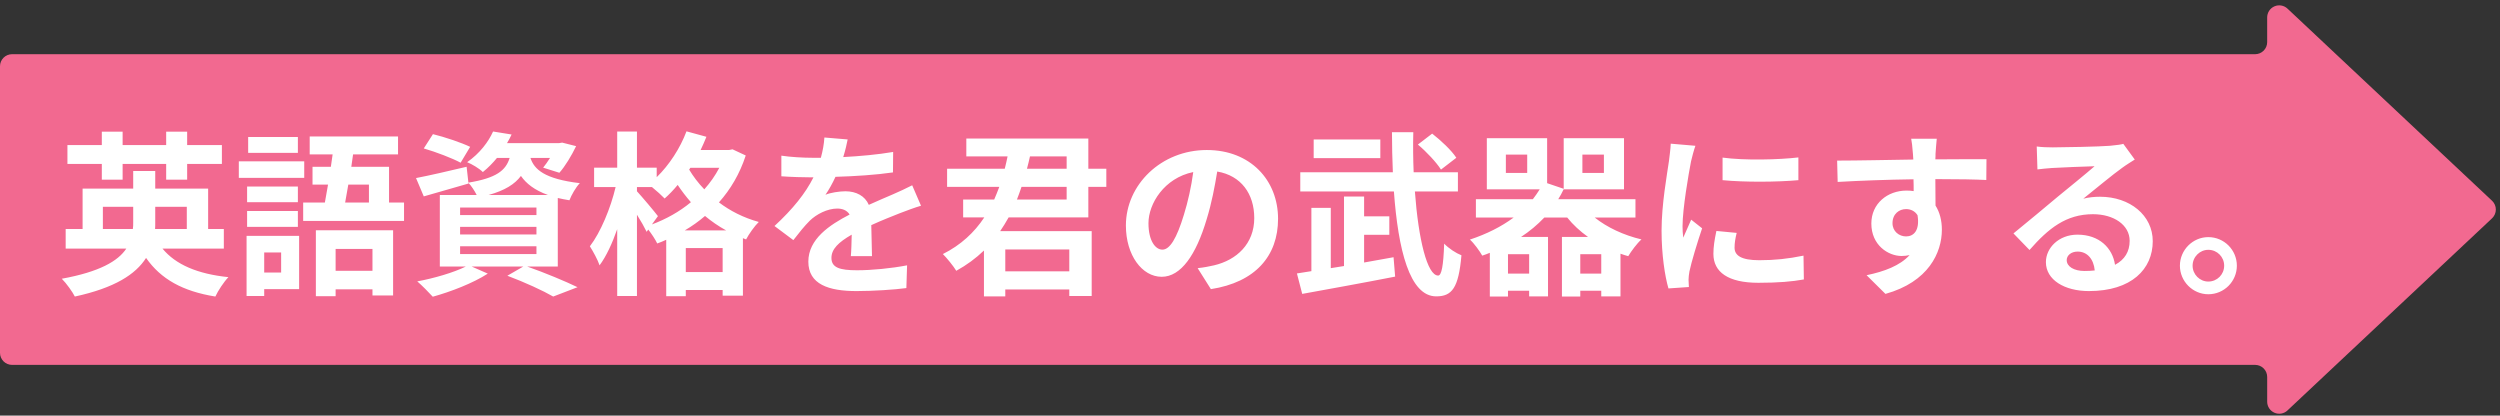
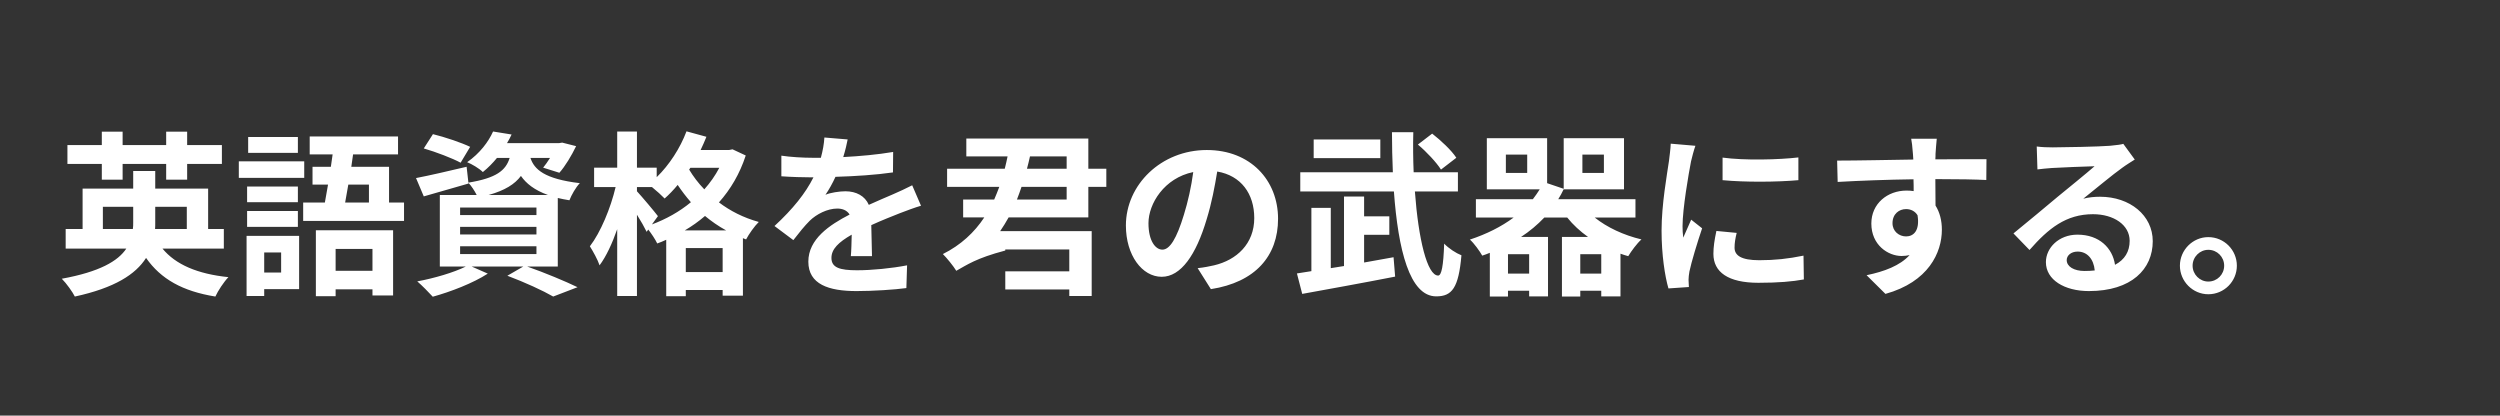
<svg xmlns="http://www.w3.org/2000/svg" width="397" height="66" viewBox="0 0 397 66" fill="none">
  <rect x="0" y="0" width="397" height="66" fill="#333333" stroke="none" />
-   <path d="M363.251 65.176L395.737 34.669C395.927 34.49 396.079 34.273 396.183 34.033C396.287 33.794 396.34 33.535 396.34 33.274C396.34 33.012 396.287 32.754 396.183 32.514C396.079 32.274 395.927 32.058 395.737 31.879L363.251 1.369C362.978 1.113 362.637 0.942 362.269 0.878C361.9 0.814 361.521 0.86 361.179 1.008C360.836 1.157 360.544 1.403 360.339 1.716C360.135 2.029 360.026 2.395 360.027 2.769V6.693C360.027 7.2 359.825 7.687 359.466 8.046C359.107 8.405 358.621 8.607 358.113 8.607H1.914C1.408 8.606 0.922 8.807 0.563 9.164C0.204 9.521 0.002 10.006 2.6153e-07 10.513V56.03C-0 56.281 0.049 56.53 0.145 56.762C0.242 56.995 0.383 57.206 0.56 57.383C0.738 57.561 0.949 57.702 1.181 57.798C1.414 57.894 1.663 57.944 1.914 57.944H358.114C358.365 57.944 358.614 57.993 358.847 58.089C359.079 58.185 359.29 58.326 359.468 58.504C359.645 58.682 359.786 58.893 359.883 59.125C359.979 59.357 360.028 59.606 360.028 59.858V63.782C360.027 64.155 360.136 64.521 360.34 64.834C360.545 65.147 360.837 65.393 361.18 65.542C361.522 65.691 361.901 65.736 362.27 65.672C362.638 65.608 362.979 65.438 363.252 65.182" fill="#F26990" />
-   <path d="M16.168 28.527V26.035H10.708V23.039H16.168V20.911H19.472V23.039H26.388V20.911H29.72V23.039H35.236V26.035H29.72V28.527H26.388V26.035H19.472V28.527H16.168ZM16.336 36.367H21.096C21.152 36.031 21.152 35.695 21.152 35.359V32.839H16.336V36.367ZM29.664 32.839H24.652V35.415C24.652 35.723 24.652 36.059 24.624 36.367H29.664V32.839ZM35.544 39.475H25.8C27.9 42.023 31.372 43.507 36.272 44.011C35.544 44.767 34.62 46.167 34.2 47.091C28.992 46.251 25.548 44.319 23.196 40.959C21.544 43.563 18.212 45.719 11.884 47.091C11.52 46.363 10.568 45.019 9.812 44.263C15.804 43.171 18.744 41.463 20.06 39.475H10.428V36.367H13.116V29.955H21.152V27.155H24.652V29.955H33.052V36.367H35.544V39.475ZM47.304 21.751V24.271H39.408V21.751H47.304ZM48.312 25.615V28.247H37.924V25.615H48.312ZM47.304 29.619V32.111H39.24V29.619H47.304ZM39.24 36.031V33.511H47.304V36.031H39.24ZM44.644 40.091H41.956V43.283H44.644V40.091ZM47.5 37.459V45.915H41.956V47.007H39.156V37.459H47.5ZM59.148 39.531H53.296V43.003H59.148V39.531ZM50.16 47.035V36.563H62.424V46.923H59.148V45.943H53.296V47.035H50.16ZM58.588 29.311H55.312C55.144 30.319 54.976 31.299 54.808 32.167H58.588V29.311ZM61.78 32.167H64.16V35.079H48.144V32.167H51.588C51.756 31.299 51.924 30.319 52.092 29.311H49.628V26.483H52.54C52.624 25.811 52.736 25.167 52.82 24.523H49.18V21.667H63.208V24.523H56.068L55.788 26.483H61.78V32.167ZM74.66 23.319L73.148 25.839C71.86 25.139 69.228 24.131 67.296 23.571L68.752 21.303C70.6 21.751 73.26 22.647 74.66 23.319ZM73.064 39.111V40.343H85.188V39.111H73.064ZM73.064 36.031V37.235H85.188V36.031H73.064ZM73.064 32.951V34.155H85.188V32.951H73.064ZM77.6 30.963H87.008C84.852 30.179 83.564 29.143 82.724 27.939C81.744 29.255 80.176 30.235 77.6 30.963ZM88.576 42.331H83.732C86.588 43.339 89.808 44.683 91.712 45.607L87.848 47.091C86.252 46.167 83.396 44.851 80.568 43.787L83.088 42.331H74.912L77.46 43.451C75.136 44.963 71.552 46.335 68.724 47.119C68.136 46.475 66.96 45.271 66.26 44.683C68.976 44.179 72.028 43.283 73.96 42.331H69.844V30.963H75.696C75.36 30.291 74.828 29.479 74.38 29.031L74.408 29.143C72 29.843 69.396 30.599 67.296 31.187L66.064 28.275C68.136 27.883 71.132 27.183 74.1 26.483L74.38 29.003C78.832 28.275 80.316 27.071 80.932 25.083H78.916C78.272 25.867 77.544 26.623 76.676 27.323C76.088 26.735 74.94 26.063 74.184 25.755C76.2 24.355 77.572 22.507 78.3 20.883L81.24 21.359C81.016 21.835 80.792 22.283 80.512 22.731H88.772L89.276 22.647L91.488 23.207C90.76 24.719 89.752 26.399 88.828 27.435L86.252 26.623C86.588 26.203 86.98 25.671 87.344 25.083H84.236C84.824 26.875 86.42 28.415 92.076 29.087C91.46 29.703 90.732 30.991 90.424 31.803C89.752 31.691 89.136 31.579 88.576 31.439V42.331ZM108.736 36.591H115.316C114.084 35.919 112.964 35.135 111.956 34.295C110.948 35.163 109.884 35.919 108.736 36.591ZM108.904 43.199H114.756V39.391H108.904V43.199ZM104.48 34.323L103.528 35.639C105.768 34.799 107.896 33.623 109.716 32.111C108.932 31.215 108.232 30.291 107.616 29.367C106.944 30.179 106.244 30.907 105.544 31.523C105.124 31.075 104.256 30.291 103.528 29.703H101.148V30.375C101.904 31.187 104.004 33.679 104.48 34.323ZM114.224 26.651H109.632L109.436 26.931C110.08 27.995 110.864 29.059 111.844 30.067C112.768 29.031 113.58 27.883 114.224 26.651ZM116.324 23.711L118.424 24.691C117.472 27.603 116.016 30.067 114.168 32.139C115.932 33.483 118.06 34.575 120.496 35.247C119.824 35.891 118.9 37.207 118.48 38.019L117.976 37.823V46.951H114.756V46.055H108.904V47.035H105.796V38.075C105.32 38.299 104.844 38.495 104.368 38.663C104.06 38.019 103.472 37.123 102.94 36.451L102.688 36.815C102.352 36.115 101.764 35.079 101.148 34.099V47.007H98.012V36.395C97.228 38.635 96.276 40.707 95.212 42.135C94.904 41.211 94.176 39.923 93.672 39.111C95.38 36.899 96.976 33.035 97.76 29.703H94.344V26.623H98.012V20.883H101.148V26.623H104.284V28.135C106.272 26.203 108.008 23.543 109.016 20.855L112.18 21.723C111.9 22.423 111.592 23.123 111.256 23.823H115.764L116.324 23.711ZM134.608 22.143C134.468 22.843 134.272 23.767 133.908 24.943C136.568 24.803 139.368 24.551 141.832 24.131L141.804 27.379C139.144 27.771 135.7 27.995 132.676 28.079C132.2 29.115 131.64 30.123 131.08 30.935C131.808 30.599 133.32 30.375 134.244 30.375C135.952 30.375 137.352 31.103 137.968 32.531C139.424 31.859 140.6 31.383 141.748 30.879C142.84 30.403 143.82 29.955 144.856 29.423L146.256 32.671C145.36 32.923 143.876 33.483 142.924 33.847C141.664 34.351 140.068 34.967 138.36 35.751C138.388 37.319 138.444 39.391 138.472 40.679H135.112C135.196 39.839 135.224 38.495 135.252 37.263C133.152 38.467 132.032 39.559 132.032 40.959C132.032 42.499 133.348 42.919 136.092 42.919C138.472 42.919 141.58 42.611 144.044 42.135L143.932 45.747C142.084 45.999 138.64 46.223 136.008 46.223C131.612 46.223 128.364 45.159 128.364 41.547C128.364 37.963 131.724 35.723 134.916 34.071C134.496 33.371 133.74 33.119 132.956 33.119C131.388 33.119 129.652 34.015 128.588 35.051C127.748 35.891 126.936 36.899 125.984 38.131L122.988 35.891C125.928 33.175 127.916 30.683 129.176 28.163C129.036 28.163 128.924 28.163 128.812 28.163C127.664 28.163 125.62 28.107 124.08 27.995V24.719C125.508 24.943 127.58 25.055 129.008 25.055C129.428 25.055 129.904 25.055 130.352 25.055C130.66 23.935 130.856 22.843 130.912 21.835L134.608 22.143ZM169.384 29.675H162.216C161.992 30.375 161.74 31.019 161.488 31.691H169.384V29.675ZM169.384 24.831H163.56C163.42 25.503 163.252 26.147 163.084 26.791H169.384V24.831ZM169.804 39.615H159.64V43.087H169.804V39.615ZM172.828 34.519H160.172C159.752 35.275 159.304 36.003 158.828 36.703H173.36V47.007H169.804V45.971H159.64V47.063H156.252V39.783C154.964 41.015 153.536 42.079 151.856 43.003C151.38 42.219 150.372 40.987 149.728 40.343C152.584 38.915 154.74 36.899 156.308 34.519H152.948V31.691H157.876C158.156 31.019 158.436 30.375 158.688 29.675H150.4V26.791H159.556C159.724 26.147 159.864 25.503 160.004 24.831H153.452V22.003H172.828V26.791H175.684V29.675H172.828V34.519ZM202.956 34.743C202.956 40.651 199.344 44.823 192.288 45.915L190.188 42.583C191.252 42.471 192.036 42.303 192.792 42.135C196.376 41.295 199.176 38.719 199.176 34.631C199.176 30.767 197.076 27.883 193.296 27.239C192.904 29.619 192.428 32.195 191.616 34.827C189.936 40.483 187.528 43.955 184.476 43.955C181.368 43.955 178.792 40.539 178.792 35.807C178.792 29.339 184.392 23.823 191.644 23.823C198.588 23.823 202.956 28.639 202.956 34.743ZM182.376 35.443C182.376 38.271 183.496 39.643 184.588 39.643C185.764 39.643 186.856 37.879 188.004 34.099C188.648 32.027 189.18 29.647 189.488 27.323C184.868 28.275 182.376 32.363 182.376 35.443ZM231.264 25.055L228.828 26.931C228.128 25.811 226.532 24.103 225.16 22.955L227.428 21.219C228.828 22.311 230.508 23.879 231.264 25.055ZM219.196 22.143V25.111H208.612V22.143H219.196ZM216.62 41.687L221.296 40.847L221.548 43.927C216.396 44.935 210.796 45.943 206.792 46.671L205.952 43.423C206.652 43.311 207.408 43.199 208.248 43.059V33.007H211.328V42.583L213.428 42.247V31.215H216.62V34.351H220.624V37.291H216.62V41.687ZM231.516 30.403H224.684C225.244 38.019 226.644 43.759 228.38 43.759C228.912 43.759 229.22 42.219 229.332 38.691C230.06 39.447 231.208 40.203 232.076 40.539C231.628 45.747 230.564 47.063 228.072 47.063C223.844 47.063 222.024 39.643 221.352 30.403H206.484V27.351H221.184C221.1 25.279 221.044 23.123 221.044 20.995H224.432C224.376 23.151 224.404 25.307 224.488 27.351H231.516V30.403ZM250.948 43.451H254.28V40.371H250.948V43.451ZM242.828 43.451V40.371H239.468V43.451H242.828ZM242.52 27.463V24.551H239.132V27.463H242.52ZM251.284 24.551V27.463H254.7V24.551H251.284ZM259.712 34.547H253.244C255.204 36.115 257.836 37.347 260.664 38.019C259.936 38.663 259.04 39.895 258.564 40.679C258.144 40.567 257.724 40.427 257.332 40.287V47.063H254.28V46.167H250.948V47.091H248.036V37.627H252.18C250.92 36.731 249.8 35.695 248.876 34.547H245.236C244.144 35.695 242.912 36.731 241.54 37.627H245.824V47.063H242.828V46.167H239.468V47.091H236.584V40.147C236.192 40.315 235.8 40.455 235.38 40.595C234.988 39.895 234.064 38.607 233.42 38.047C236.052 37.179 238.404 36.003 240.364 34.547H234.372V31.635H243.416C243.808 31.131 244.172 30.599 244.508 30.067H236.108V21.947H245.684V29.087L248.316 29.983V21.947H257.892V30.067H248.316V30.039C248.064 30.599 247.756 31.131 247.448 31.635H259.712V34.547ZM273.544 25.027C276.988 25.503 282.56 25.363 285.584 24.999V28.611C282.14 28.919 277.072 28.947 273.544 28.611V25.027ZM275.784 36.983C275.56 37.907 275.448 38.579 275.448 39.335C275.448 40.567 276.512 41.323 279.368 41.323C281.86 41.323 283.932 41.099 286.396 40.595L286.452 44.375C284.632 44.711 282.392 44.907 279.228 44.907C274.412 44.907 272.088 43.199 272.088 40.315C272.088 39.223 272.256 38.103 272.564 36.675L275.784 36.983ZM269.232 23.151C269.008 23.739 268.644 25.139 268.532 25.643C268.168 27.519 267.188 33.119 267.188 35.919C267.188 36.451 267.216 37.179 267.3 37.739C267.72 36.787 268.168 35.807 268.56 34.883L270.296 36.255C269.512 38.579 268.588 41.631 268.28 43.115C268.196 43.535 268.14 44.151 268.14 44.431C268.14 44.739 268.168 45.187 268.196 45.579L264.948 45.803C264.388 43.871 263.856 40.455 263.856 36.647C263.856 32.447 264.724 27.715 265.032 25.559C265.116 24.775 265.284 23.711 265.312 22.815L269.232 23.151ZM307.557 22.031C307.501 22.479 307.389 23.991 307.361 24.439C307.361 24.663 307.361 24.971 307.333 25.307C310.161 25.307 313.997 25.251 315.453 25.279L315.425 28.583C313.745 28.499 311.141 28.443 307.333 28.443C307.333 29.871 307.361 31.411 307.361 32.643C308.033 33.707 308.369 35.023 308.369 36.479C308.369 40.119 306.241 44.767 299.409 46.671L296.413 43.703C299.241 43.115 301.705 42.191 303.245 40.511C302.853 40.595 302.433 40.651 301.985 40.651C299.829 40.651 297.169 38.915 297.169 35.499C297.169 32.335 299.717 30.263 302.769 30.263C303.161 30.263 303.525 30.291 303.889 30.347C303.889 29.731 303.889 29.087 303.861 28.471C299.633 28.527 295.265 28.695 291.821 28.891L291.737 25.503C294.929 25.503 300.025 25.391 303.833 25.335C303.805 24.971 303.805 24.691 303.777 24.467C303.693 23.319 303.581 22.367 303.497 22.031H307.557ZM300.529 35.443C300.529 36.731 301.565 37.543 302.685 37.543C303.861 37.543 304.897 36.647 304.505 34.183C304.113 33.539 303.441 33.203 302.685 33.203C301.593 33.203 300.529 33.959 300.529 35.443ZM328.193 41.295C328.193 42.331 329.341 43.031 331.021 43.031C331.609 43.031 332.141 43.003 332.645 42.947C332.477 41.127 331.441 39.951 329.929 39.951C328.865 39.951 328.193 40.595 328.193 41.295ZM323.433 23.263C324.217 23.375 325.197 23.403 325.981 23.403C327.465 23.403 333.457 23.291 335.053 23.151C336.201 23.039 336.845 22.955 337.181 22.843L339.001 25.335C338.357 25.755 337.685 26.147 337.041 26.623C335.529 27.687 332.589 30.151 330.825 31.551C331.749 31.327 332.589 31.243 333.485 31.243C338.245 31.243 341.857 34.211 341.857 38.299C341.857 42.723 338.497 46.223 331.721 46.223C327.829 46.223 324.889 44.431 324.889 41.631C324.889 39.363 326.933 37.263 329.901 37.263C333.373 37.263 335.473 39.391 335.865 42.051C337.405 41.239 338.189 39.951 338.189 38.243C338.189 35.723 335.669 34.015 332.365 34.015C328.081 34.015 325.281 36.283 322.285 39.699L319.737 37.067C321.725 35.471 325.113 32.615 326.765 31.243C328.333 29.955 331.245 27.603 332.617 26.399C331.189 26.427 327.325 26.595 325.841 26.679C325.085 26.735 324.189 26.819 323.545 26.903L323.433 23.263ZM350.677 37.655C353.197 37.655 355.213 39.699 355.213 42.191C355.213 44.683 353.197 46.727 350.677 46.727C348.213 46.727 346.169 44.683 346.169 42.191C346.169 39.699 348.213 37.655 350.677 37.655ZM350.677 44.711C352.077 44.711 353.197 43.591 353.197 42.191C353.197 40.791 352.077 39.671 350.677 39.671C349.333 39.671 348.185 40.791 348.185 42.191C348.185 43.591 349.333 44.711 350.677 44.711Z" fill="white" />
+   <path d="M16.168 28.527V26.035H10.708V23.039H16.168V20.911H19.472V23.039H26.388V20.911H29.72V23.039H35.236V26.035H29.72V28.527H26.388V26.035H19.472V28.527H16.168ZM16.336 36.367H21.096C21.152 36.031 21.152 35.695 21.152 35.359V32.839H16.336V36.367ZM29.664 32.839H24.652V35.415C24.652 35.723 24.652 36.059 24.624 36.367H29.664V32.839ZM35.544 39.475H25.8C27.9 42.023 31.372 43.507 36.272 44.011C35.544 44.767 34.62 46.167 34.2 47.091C28.992 46.251 25.548 44.319 23.196 40.959C21.544 43.563 18.212 45.719 11.884 47.091C11.52 46.363 10.568 45.019 9.812 44.263C15.804 43.171 18.744 41.463 20.06 39.475H10.428V36.367H13.116V29.955H21.152V27.155H24.652V29.955H33.052V36.367H35.544V39.475ZM47.304 21.751V24.271H39.408V21.751H47.304ZM48.312 25.615V28.247H37.924V25.615H48.312ZM47.304 29.619V32.111H39.24V29.619H47.304ZM39.24 36.031V33.511H47.304V36.031H39.24ZM44.644 40.091H41.956V43.283H44.644V40.091ZM47.5 37.459V45.915H41.956V47.007H39.156V37.459H47.5ZM59.148 39.531H53.296V43.003H59.148V39.531ZM50.16 47.035V36.563H62.424V46.923H59.148V45.943H53.296V47.035H50.16ZM58.588 29.311H55.312C55.144 30.319 54.976 31.299 54.808 32.167H58.588V29.311ZM61.78 32.167H64.16V35.079H48.144V32.167H51.588C51.756 31.299 51.924 30.319 52.092 29.311H49.628V26.483H52.54C52.624 25.811 52.736 25.167 52.82 24.523H49.18V21.667H63.208V24.523H56.068L55.788 26.483H61.78V32.167ZM74.66 23.319L73.148 25.839C71.86 25.139 69.228 24.131 67.296 23.571L68.752 21.303C70.6 21.751 73.26 22.647 74.66 23.319ZM73.064 39.111V40.343H85.188V39.111H73.064ZM73.064 36.031V37.235H85.188V36.031H73.064ZM73.064 32.951V34.155H85.188V32.951H73.064ZM77.6 30.963H87.008C84.852 30.179 83.564 29.143 82.724 27.939C81.744 29.255 80.176 30.235 77.6 30.963ZM88.576 42.331H83.732C86.588 43.339 89.808 44.683 91.712 45.607L87.848 47.091C86.252 46.167 83.396 44.851 80.568 43.787L83.088 42.331H74.912L77.46 43.451C75.136 44.963 71.552 46.335 68.724 47.119C68.136 46.475 66.96 45.271 66.26 44.683C68.976 44.179 72.028 43.283 73.96 42.331H69.844V30.963H75.696C75.36 30.291 74.828 29.479 74.38 29.031L74.408 29.143C72 29.843 69.396 30.599 67.296 31.187L66.064 28.275C68.136 27.883 71.132 27.183 74.1 26.483L74.38 29.003C78.832 28.275 80.316 27.071 80.932 25.083H78.916C78.272 25.867 77.544 26.623 76.676 27.323C76.088 26.735 74.94 26.063 74.184 25.755C76.2 24.355 77.572 22.507 78.3 20.883L81.24 21.359C81.016 21.835 80.792 22.283 80.512 22.731H88.772L89.276 22.647L91.488 23.207C90.76 24.719 89.752 26.399 88.828 27.435L86.252 26.623C86.588 26.203 86.98 25.671 87.344 25.083H84.236C84.824 26.875 86.42 28.415 92.076 29.087C91.46 29.703 90.732 30.991 90.424 31.803C89.752 31.691 89.136 31.579 88.576 31.439V42.331ZM108.736 36.591H115.316C114.084 35.919 112.964 35.135 111.956 34.295C110.948 35.163 109.884 35.919 108.736 36.591ZM108.904 43.199H114.756V39.391H108.904V43.199ZM104.48 34.323L103.528 35.639C105.768 34.799 107.896 33.623 109.716 32.111C108.932 31.215 108.232 30.291 107.616 29.367C106.944 30.179 106.244 30.907 105.544 31.523C105.124 31.075 104.256 30.291 103.528 29.703H101.148V30.375C101.904 31.187 104.004 33.679 104.48 34.323ZM114.224 26.651H109.632L109.436 26.931C110.08 27.995 110.864 29.059 111.844 30.067C112.768 29.031 113.58 27.883 114.224 26.651ZM116.324 23.711L118.424 24.691C117.472 27.603 116.016 30.067 114.168 32.139C115.932 33.483 118.06 34.575 120.496 35.247C119.824 35.891 118.9 37.207 118.48 38.019L117.976 37.823V46.951H114.756V46.055H108.904V47.035H105.796V38.075C105.32 38.299 104.844 38.495 104.368 38.663C104.06 38.019 103.472 37.123 102.94 36.451L102.688 36.815C102.352 36.115 101.764 35.079 101.148 34.099V47.007H98.012V36.395C97.228 38.635 96.276 40.707 95.212 42.135C94.904 41.211 94.176 39.923 93.672 39.111C95.38 36.899 96.976 33.035 97.76 29.703H94.344V26.623H98.012V20.883H101.148V26.623H104.284V28.135C106.272 26.203 108.008 23.543 109.016 20.855L112.18 21.723C111.9 22.423 111.592 23.123 111.256 23.823H115.764L116.324 23.711ZM134.608 22.143C134.468 22.843 134.272 23.767 133.908 24.943C136.568 24.803 139.368 24.551 141.832 24.131L141.804 27.379C139.144 27.771 135.7 27.995 132.676 28.079C132.2 29.115 131.64 30.123 131.08 30.935C131.808 30.599 133.32 30.375 134.244 30.375C135.952 30.375 137.352 31.103 137.968 32.531C139.424 31.859 140.6 31.383 141.748 30.879C142.84 30.403 143.82 29.955 144.856 29.423L146.256 32.671C145.36 32.923 143.876 33.483 142.924 33.847C141.664 34.351 140.068 34.967 138.36 35.751C138.388 37.319 138.444 39.391 138.472 40.679H135.112C135.196 39.839 135.224 38.495 135.252 37.263C133.152 38.467 132.032 39.559 132.032 40.959C132.032 42.499 133.348 42.919 136.092 42.919C138.472 42.919 141.58 42.611 144.044 42.135L143.932 45.747C142.084 45.999 138.64 46.223 136.008 46.223C131.612 46.223 128.364 45.159 128.364 41.547C128.364 37.963 131.724 35.723 134.916 34.071C134.496 33.371 133.74 33.119 132.956 33.119C131.388 33.119 129.652 34.015 128.588 35.051C127.748 35.891 126.936 36.899 125.984 38.131L122.988 35.891C125.928 33.175 127.916 30.683 129.176 28.163C129.036 28.163 128.924 28.163 128.812 28.163C127.664 28.163 125.62 28.107 124.08 27.995V24.719C125.508 24.943 127.58 25.055 129.008 25.055C129.428 25.055 129.904 25.055 130.352 25.055C130.66 23.935 130.856 22.843 130.912 21.835L134.608 22.143ZM169.384 29.675H162.216C161.992 30.375 161.74 31.019 161.488 31.691H169.384V29.675ZM169.384 24.831H163.56C163.42 25.503 163.252 26.147 163.084 26.791H169.384V24.831ZM169.804 39.615H159.64V43.087H169.804V39.615ZM172.828 34.519H160.172C159.752 35.275 159.304 36.003 158.828 36.703H173.36V47.007H169.804V45.971H159.64V47.063V39.783C154.964 41.015 153.536 42.079 151.856 43.003C151.38 42.219 150.372 40.987 149.728 40.343C152.584 38.915 154.74 36.899 156.308 34.519H152.948V31.691H157.876C158.156 31.019 158.436 30.375 158.688 29.675H150.4V26.791H159.556C159.724 26.147 159.864 25.503 160.004 24.831H153.452V22.003H172.828V26.791H175.684V29.675H172.828V34.519ZM202.956 34.743C202.956 40.651 199.344 44.823 192.288 45.915L190.188 42.583C191.252 42.471 192.036 42.303 192.792 42.135C196.376 41.295 199.176 38.719 199.176 34.631C199.176 30.767 197.076 27.883 193.296 27.239C192.904 29.619 192.428 32.195 191.616 34.827C189.936 40.483 187.528 43.955 184.476 43.955C181.368 43.955 178.792 40.539 178.792 35.807C178.792 29.339 184.392 23.823 191.644 23.823C198.588 23.823 202.956 28.639 202.956 34.743ZM182.376 35.443C182.376 38.271 183.496 39.643 184.588 39.643C185.764 39.643 186.856 37.879 188.004 34.099C188.648 32.027 189.18 29.647 189.488 27.323C184.868 28.275 182.376 32.363 182.376 35.443ZM231.264 25.055L228.828 26.931C228.128 25.811 226.532 24.103 225.16 22.955L227.428 21.219C228.828 22.311 230.508 23.879 231.264 25.055ZM219.196 22.143V25.111H208.612V22.143H219.196ZM216.62 41.687L221.296 40.847L221.548 43.927C216.396 44.935 210.796 45.943 206.792 46.671L205.952 43.423C206.652 43.311 207.408 43.199 208.248 43.059V33.007H211.328V42.583L213.428 42.247V31.215H216.62V34.351H220.624V37.291H216.62V41.687ZM231.516 30.403H224.684C225.244 38.019 226.644 43.759 228.38 43.759C228.912 43.759 229.22 42.219 229.332 38.691C230.06 39.447 231.208 40.203 232.076 40.539C231.628 45.747 230.564 47.063 228.072 47.063C223.844 47.063 222.024 39.643 221.352 30.403H206.484V27.351H221.184C221.1 25.279 221.044 23.123 221.044 20.995H224.432C224.376 23.151 224.404 25.307 224.488 27.351H231.516V30.403ZM250.948 43.451H254.28V40.371H250.948V43.451ZM242.828 43.451V40.371H239.468V43.451H242.828ZM242.52 27.463V24.551H239.132V27.463H242.52ZM251.284 24.551V27.463H254.7V24.551H251.284ZM259.712 34.547H253.244C255.204 36.115 257.836 37.347 260.664 38.019C259.936 38.663 259.04 39.895 258.564 40.679C258.144 40.567 257.724 40.427 257.332 40.287V47.063H254.28V46.167H250.948V47.091H248.036V37.627H252.18C250.92 36.731 249.8 35.695 248.876 34.547H245.236C244.144 35.695 242.912 36.731 241.54 37.627H245.824V47.063H242.828V46.167H239.468V47.091H236.584V40.147C236.192 40.315 235.8 40.455 235.38 40.595C234.988 39.895 234.064 38.607 233.42 38.047C236.052 37.179 238.404 36.003 240.364 34.547H234.372V31.635H243.416C243.808 31.131 244.172 30.599 244.508 30.067H236.108V21.947H245.684V29.087L248.316 29.983V21.947H257.892V30.067H248.316V30.039C248.064 30.599 247.756 31.131 247.448 31.635H259.712V34.547ZM273.544 25.027C276.988 25.503 282.56 25.363 285.584 24.999V28.611C282.14 28.919 277.072 28.947 273.544 28.611V25.027ZM275.784 36.983C275.56 37.907 275.448 38.579 275.448 39.335C275.448 40.567 276.512 41.323 279.368 41.323C281.86 41.323 283.932 41.099 286.396 40.595L286.452 44.375C284.632 44.711 282.392 44.907 279.228 44.907C274.412 44.907 272.088 43.199 272.088 40.315C272.088 39.223 272.256 38.103 272.564 36.675L275.784 36.983ZM269.232 23.151C269.008 23.739 268.644 25.139 268.532 25.643C268.168 27.519 267.188 33.119 267.188 35.919C267.188 36.451 267.216 37.179 267.3 37.739C267.72 36.787 268.168 35.807 268.56 34.883L270.296 36.255C269.512 38.579 268.588 41.631 268.28 43.115C268.196 43.535 268.14 44.151 268.14 44.431C268.14 44.739 268.168 45.187 268.196 45.579L264.948 45.803C264.388 43.871 263.856 40.455 263.856 36.647C263.856 32.447 264.724 27.715 265.032 25.559C265.116 24.775 265.284 23.711 265.312 22.815L269.232 23.151ZM307.557 22.031C307.501 22.479 307.389 23.991 307.361 24.439C307.361 24.663 307.361 24.971 307.333 25.307C310.161 25.307 313.997 25.251 315.453 25.279L315.425 28.583C313.745 28.499 311.141 28.443 307.333 28.443C307.333 29.871 307.361 31.411 307.361 32.643C308.033 33.707 308.369 35.023 308.369 36.479C308.369 40.119 306.241 44.767 299.409 46.671L296.413 43.703C299.241 43.115 301.705 42.191 303.245 40.511C302.853 40.595 302.433 40.651 301.985 40.651C299.829 40.651 297.169 38.915 297.169 35.499C297.169 32.335 299.717 30.263 302.769 30.263C303.161 30.263 303.525 30.291 303.889 30.347C303.889 29.731 303.889 29.087 303.861 28.471C299.633 28.527 295.265 28.695 291.821 28.891L291.737 25.503C294.929 25.503 300.025 25.391 303.833 25.335C303.805 24.971 303.805 24.691 303.777 24.467C303.693 23.319 303.581 22.367 303.497 22.031H307.557ZM300.529 35.443C300.529 36.731 301.565 37.543 302.685 37.543C303.861 37.543 304.897 36.647 304.505 34.183C304.113 33.539 303.441 33.203 302.685 33.203C301.593 33.203 300.529 33.959 300.529 35.443ZM328.193 41.295C328.193 42.331 329.341 43.031 331.021 43.031C331.609 43.031 332.141 43.003 332.645 42.947C332.477 41.127 331.441 39.951 329.929 39.951C328.865 39.951 328.193 40.595 328.193 41.295ZM323.433 23.263C324.217 23.375 325.197 23.403 325.981 23.403C327.465 23.403 333.457 23.291 335.053 23.151C336.201 23.039 336.845 22.955 337.181 22.843L339.001 25.335C338.357 25.755 337.685 26.147 337.041 26.623C335.529 27.687 332.589 30.151 330.825 31.551C331.749 31.327 332.589 31.243 333.485 31.243C338.245 31.243 341.857 34.211 341.857 38.299C341.857 42.723 338.497 46.223 331.721 46.223C327.829 46.223 324.889 44.431 324.889 41.631C324.889 39.363 326.933 37.263 329.901 37.263C333.373 37.263 335.473 39.391 335.865 42.051C337.405 41.239 338.189 39.951 338.189 38.243C338.189 35.723 335.669 34.015 332.365 34.015C328.081 34.015 325.281 36.283 322.285 39.699L319.737 37.067C321.725 35.471 325.113 32.615 326.765 31.243C328.333 29.955 331.245 27.603 332.617 26.399C331.189 26.427 327.325 26.595 325.841 26.679C325.085 26.735 324.189 26.819 323.545 26.903L323.433 23.263ZM350.677 37.655C353.197 37.655 355.213 39.699 355.213 42.191C355.213 44.683 353.197 46.727 350.677 46.727C348.213 46.727 346.169 44.683 346.169 42.191C346.169 39.699 348.213 37.655 350.677 37.655ZM350.677 44.711C352.077 44.711 353.197 43.591 353.197 42.191C353.197 40.791 352.077 39.671 350.677 39.671C349.333 39.671 348.185 40.791 348.185 42.191C348.185 43.591 349.333 44.711 350.677 44.711Z" fill="white" />
</svg>